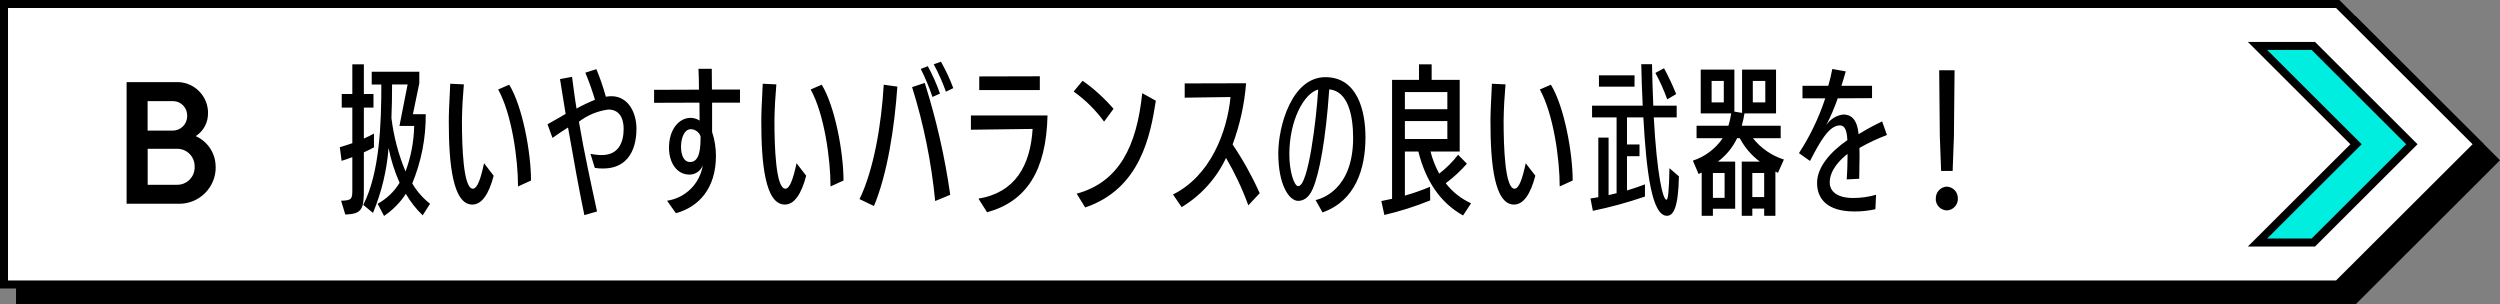
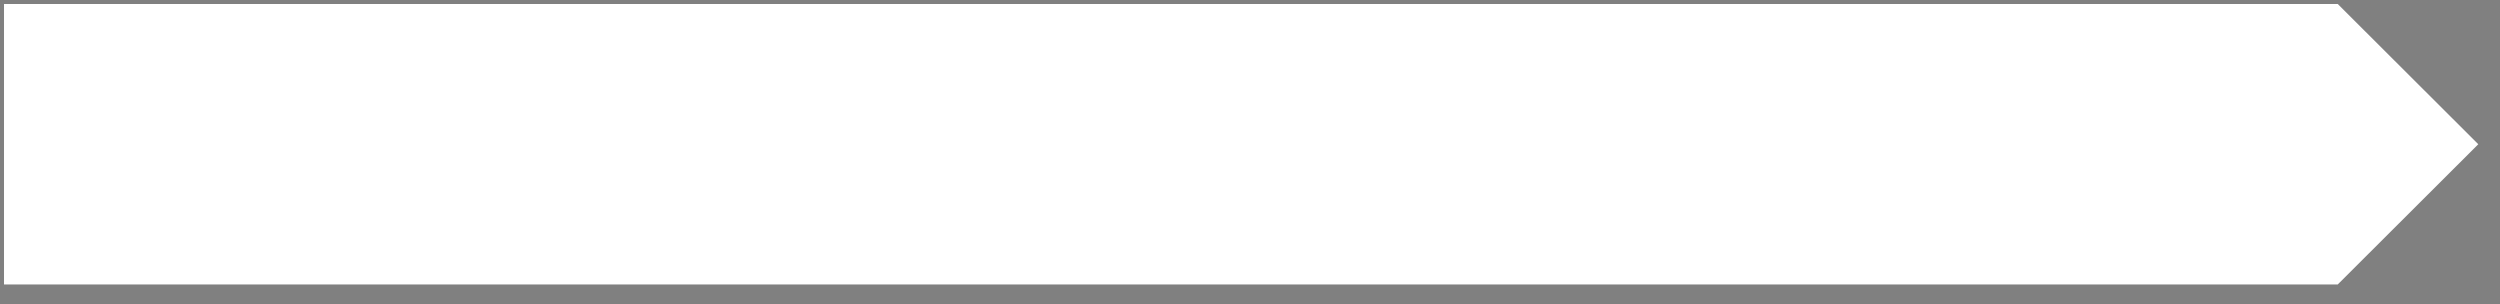
<svg xmlns="http://www.w3.org/2000/svg" version="1.1" viewBox="0 0 312 38">
  <rect x="0" y="0" width="312" height="38" fill="#808080" stroke="none" />
  <defs>
    <style>
      .st0 {
        fill: #fff;
      }

      .st1 {
        fill: #00eee0;
      }
    </style>
  </defs>
-   <polygon points="293.96 2 290.05 2 287.45 2 2 2 2 38 287.45 38 290.05 38 293.96 38 312 20 293.96 2" />
  <path class="st0" d="M291.75,35.5H.5V.5h291.25l17.54,17.5-17.54,17.5Z" />
-   <path class="st1" d="M288.7,5.73l12.3,12.27-12.3,12.27h-6.97l12.3-12.27-12.3-12.27h6.97Z" />
-   <path d="M288.91,30.77h-8.38l12.8-12.77-12.8-12.77h8.38l12.8,12.77-12.8,12.77ZM282.94,29.77h5.55l11.8-11.77-11.8-11.77h-5.55l11.8,11.77-11.8,11.77ZM1,1v34h290.54l17.04-17-17.04-17H1M0,0h288.05-2.6,6.5l18.04,18-18.04,18h-6.5,2.6H0V0ZM42.57,25.05c1.34-.04,1.4-.2,1.4-1.42v-4.02c-.46.18-.92.34-1.34.46l-.22-1.7c.46-.14,1-.3,1.56-.5v-4.44h-1.32v-1.7h1.32v-3.7h1.44v3.7h1.2v1.7h-1.2v3.86c.46-.2.9-.42,1.26-.62v1.72c-.38.2-.8.42-1.26.62v4.54c0,2.48-.16,3.16-2.32,3.22l-.52-1.72ZM52.75,26.87c-.82-.79-1.53-1.69-2.1-2.68-.71,1.09-1.64,2.03-2.72,2.76l-.8-1.52c1.13-.62,2.07-1.52,2.74-2.62-.62-1.39-1.08-2.85-1.38-4.34-.21,2.79-.87,5.52-1.94,8.1l-1.22-1c2.08-4.02,2.26-10.28,2.26-15.02h-1.2v-1.6h5.94v1.44l-.8,3.86h1.6c.03,2.96-.55,5.9-1.68,8.64.57.98,1.33,1.84,2.22,2.54l-.92,1.44ZM49.85,15.72l1.02-5.18h-1.94c0,1.42-.02,2.82-.08,4.18.28,2.3.87,4.55,1.76,6.68.68-1.82,1.04-3.74,1.08-5.68h-1.84ZM61.61,21.93c-.6,2.32-1.5,3.6-2.66,3.6-2.46,0-2.94-5.18-2.94-10.3,0-1.18.04-1.88.18-4.78l1.7.08c-.12,1.38-.22,2.92-.24,4.52,0,3.2.16,8.48,1.36,8.5.56,0,.98-1.22,1.4-3.18l1.2,1.56ZM64.65,23.27c0-3.5-.8-9.1-2.48-12.1l1.38-.6c1.66,2.7,2.72,8.46,2.72,11.96l-1.62.74ZM72.93,26.85c-.56-2.62-1.38-7.14-2.04-10.94-.72.46-1.18.76-1.94,1.3l-.62-1.7c.78-.46,1.42-.78,2.26-1.3-.26-1.66-.52-3.14-.7-4.34l1.5-.28c.18,1.28.32,2.54.56,3.96.74-.41,1.51-.78,2.3-1.1-.34-1.15-.74-2.28-1.2-3.38l1.38-.44c.46,1.12.86,2.27,1.18,3.44.28-.05.57-.07.86-.06,2.02.12,2.96,2.14,2.96,4.04,0,1.22-.22,4.98-4.2,4.98-.33,0-.67-.02-1-.08l-.54-1.76c.47.11.94.16,1.42.16,2.14,0,2.72-1.66,2.72-3.26,0-.66-.12-2.42-1.92-2.42-1.33.18-2.6.7-3.66,1.52.62,3.72,1.56,7.96,2.26,11.2l-1.58.46ZM83.25,25.05c2.3-.34,4.11-2.14,4.46-4.44-.25.71-.91,1.18-1.66,1.18-1.6,0-2.56-1.5-2.56-3.36,0-2.28,1.24-3.7,2.66-3.72.41-.01.82.11,1.16.34,0-.54-.02-1.68-.02-2.24l-5.66.02v-1.62l5.6-.02c0-.96-.02-1.86-.06-2.6h1.66c0,.76.02,1.66.02,2.58h3.5v1.64h-3.48v3.66c.32.96.48,1.97.48,2.98,0,4.08-2.16,6.38-5,7.16l-1.1-1.56ZM86.23,16.12c-.9,0-1.24,1.26-1.24,2.18s.28,1.92,1.14,1.92c1.26,0,1.3-1.92,1.3-3.2-.17-.52-.65-.88-1.2-.9ZM100.61,21.93c-.6,2.32-1.5,3.6-2.66,3.6-2.46,0-2.94-5.18-2.94-10.3,0-1.18.04-1.88.18-4.78l1.7.08c-.12,1.38-.22,2.92-.24,4.52,0,3.2.16,8.48,1.36,8.5.56,0,.98-1.22,1.4-3.18l1.2,1.56ZM103.65,23.27c0-3.5-.8-9.1-2.48-12.1l1.38-.6c1.66,2.7,2.72,8.46,2.72,11.96l-1.62.74ZM107.27,24.85c1.78-3.66,2.74-9.36,3.02-14.28l1.7.24c-.36,5.12-1.24,10.88-2.92,14.9l-1.8-.86ZM116.71,25.09c-.47-4.83-1.43-9.59-2.88-14.22l1.58-.52c1.44,4.56,2.51,9.23,3.18,13.96l-1.88.78ZM116.37,12.1c-.4-1.2-.89-2.37-1.46-3.5l.88-.34c.6,1.1,1.11,2.24,1.52,3.42l-.94.42ZM118.05,11.44c-.42-1.18-.93-2.32-1.52-3.42l.9-.32c.6,1.06,1.12,2.16,1.54,3.3l-.92.44ZM122.11,24.79c4.6-.76,6.48-4.14,6.76-8.7-2.14.02-7.56.1-7.7.1v-1.78h9.56c-.16,6.96-2.66,10.74-7.54,12.08l-1.08-1.7ZM122.21,11.24v-1.7l7.56-.02v1.72h-7.56ZM137.79,15.18c-1.06-1.45-2.34-2.72-3.8-3.76l1.12-1.34c1.43,1,2.72,2.18,3.86,3.5l-1.18,1.6ZM134.37,24.17c5.3-1.44,7.5-5.94,8.18-12.54l1.7.94c-.66,4.18-1.86,10.98-8.82,13.32l-1.06-1.72ZM155.79,25.63c-.74-2.05-1.68-4.04-2.78-5.92-1.2,2.55-3.13,4.69-5.54,6.14l-1.08-1.58c4.64-2.3,6.74-7.72,7.18-12.16l-5.72.08v-1.78l7.66-.02c-.2,2.61-.77,5.18-1.68,7.64,1.3,1.93,2.43,3.96,3.38,6.08l-1.42,1.52ZM164.19,24.97c.68-.16,4.68-1.26,4.68-7.76,0-2.78-.62-5.84-2.98-6.06-.44,6.38-1.24,10.52-2.06,12.42-.5,1.18-1.24,1.5-1.82,1.5-1.1,0-2.48-1.94-2.48-5.94,0-3.38,1.68-9.5,5.88-9.5,3.98,0,5,4.16,5,7.5,0,3.9-1.22,7.92-5.36,9.38l-.86-1.54ZM164.51,11.17c-1.76.48-3.6,3.8-3.6,8.1,0,2.14.6,3.98,1.12,3.96,1.26,0,2.26-8.42,2.48-12.06h0ZM182.59,26.89c-2.9-1.62-4.68-4.38-5.58-7.98h-1.68v5.5c1.07-.3,2.12-.67,3.14-1.1l.02,1.7c-1.86.75-3.77,1.36-5.72,1.82l-.38-1.74c.44-.08.88-.18,1.34-.28v-14.84h3.36v-1.94h1.58v1.94h3.5v8.94h-3.64c.24.96.61,1.89,1.08,2.76.89-.68,1.68-1.47,2.36-2.36l1.1,1.12c-.79.9-1.68,1.72-2.64,2.44.83,1.08,1.92,1.94,3.16,2.5l-1,1.52ZM180.63,11.49h-5.3v2.14h5.3v-2.14ZM180.63,15.11h-5.3v2.24h5.3v-2.24ZM191.61,21.93c-.6,2.32-1.5,3.6-2.66,3.6-2.46,0-2.94-5.18-2.94-10.3,0-1.18.04-1.88.18-4.78l1.7.08c-.12,1.38-.22,2.92-.24,4.52,0,3.2.16,8.48,1.36,8.5.56,0,.98-1.22,1.4-3.18l1.2,1.56ZM194.65,23.27c0-3.5-.8-9.1-2.48-12.1l1.38-.6c1.66,2.7,2.72,8.46,2.72,11.96l-1.62.74ZM209.53,22.01c-.08,3.94-.7,4.92-1.5,4.92-1.86,0-2.56-5.36-2.94-12.28h-2.04v3.38h1.56v1.46h-1.56v4.28c.8-.24,1.56-.5,2.24-.76v1.52c-2.13.73-4.3,1.33-6.5,1.78l-.3-1.54.98-.16v-7.44h1.28v7.18l1-.24v-9.46h-3.06v-1.46h6.32c-.08-1.62-.16-3.78-.18-5.18h1.34c.04,1.6.08,3.56.16,5.18h2.92v1.46h-2.86c.4,7.22,1.14,10.28,1.58,10.28.2,0,.32-.98.38-3.94l1.18,1.02ZM199.55,10.82v-1.42h4.44v1.42h-4.44ZM208.07,12.4c-.41-1.14-.9-2.24-1.48-3.3l1.08-.58c.57,1.04,1.07,2.12,1.52,3.22l-1.12.66ZM220.17,26.93v-.9h-1.48v.9h-1.32v-6.76h2.26c-1.04-.77-1.9-1.77-2.5-2.92h-.34c-.55,1.15-1.37,2.16-2.4,2.92h2.16v5.88h-2.78v.88h-1.4v-5.4c-.13.05-.26.12-.38.2l-.72-1.68c1.52-.5,2.82-1.48,3.72-2.8h-3.26v-1.56h3.98c.15-.5.27-1.02.34-1.54h-3.8v-5.46h4.2v5.24l.96.16v-5.4h4.24v5.46h-3.94c-.08.52-.19,1.04-.34,1.54h4.86v1.56h-3.46c.99,1.25,2.34,2.18,3.86,2.66l-.74,1.66-.32-.16v5.52h-1.4ZM215.13,10.1h-1.52v2.68h1.52v-2.68ZM215.23,21.59h-1.46v3.1h1.46v-3.1ZM220.17,21.59h-1.48v3h1.48v-3ZM220.31,10.1h-1.56v2.68h1.56v-2.68ZM234.05,26.11c-.87.19-1.75.29-2.64.28-3.4,0-4.64-1.6-4.64-3.56s1.66-3.88,3.78-5.34c-.06-1.2-.3-1.84-.94-1.84-1.38,0-2.54,2.16-3.72,4.44l-1.38-.98c1.39-2.13,2.49-4.43,3.28-6.84h-2.84v-1.56h3.22c.2-.69.37-1.39.5-2.1l1.68.3c-.16.6-.36,1.22-.54,1.8h3.82v1.54l-4.28.02c-.4,1.15-.88,2.28-1.44,3.36.48-.74,1.25-1.23,2.12-1.34.92,0,1.74.5,1.92,2.46.95-.58,1.93-1.12,2.94-1.6l.6,1.7c-1.19.45-2.34.99-3.44,1.62.02.32.02.68.02,1.06,0,.84-.02,1.82-.04,2.78l-1.56.08c.06-.82.1-1.86.1-2.76v-.42c-.9.7-2.22,2-2.22,3.56,0,1.14.96,1.94,2.92,1.94.97,0,1.93-.13,2.86-.4l-.08,1.8ZM241.59,24.79c-.03-.79.58-1.46,1.37-1.5,0,0,0,0,0,0,.79.03,1.41.7,1.38,1.49,0,0,0,0,0,0,.03.79-.59,1.45-1.38,1.48-.79-.03-1.41-.69-1.38-1.48ZM242.25,21.33l-.16-4.32-.08-8.24h1.92l-.08,8.24-.16,4.32h-1.44ZM26.92,20.85c.02,2.52-2.01,4.57-4.53,4.58-.09,0-.17,0-.26,0h-6.33v-15.18h6.1c2.12-.12,3.93,1.5,4.06,3.62,0,.08,0,.17,0,.25.02,1.16-.56,2.24-1.53,2.87,1.52.68,2.5,2.19,2.48,3.86ZM18.42,12.62v3.68h3.1c.99.02,1.81-.76,1.84-1.75,0-.03,0-.06,0-.09.03-.98-.73-1.8-1.71-1.84-.04,0-.08,0-.12,0h-3.1ZM24.29,20.8c.03-1.2-.91-2.2-2.11-2.23-.05,0-.1,0-.15,0h-3.6v4.49h3.6c1.2.05,2.22-.89,2.26-2.09,0-.06,0-.11,0-.17Z" />
</svg>